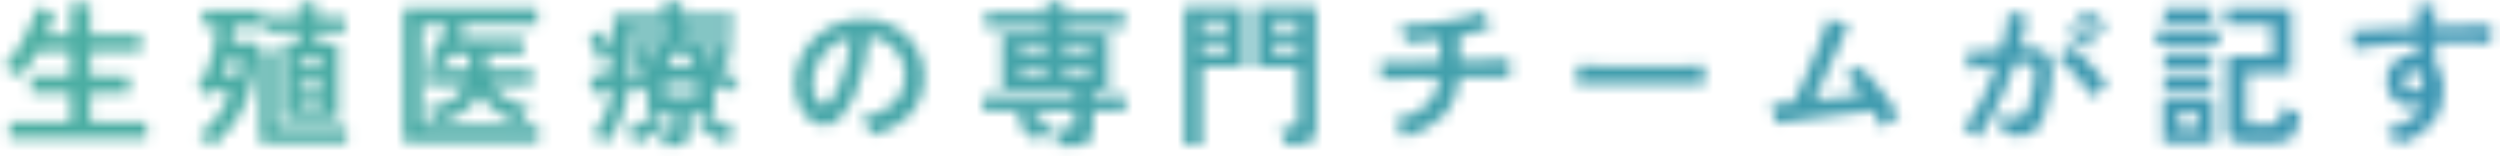
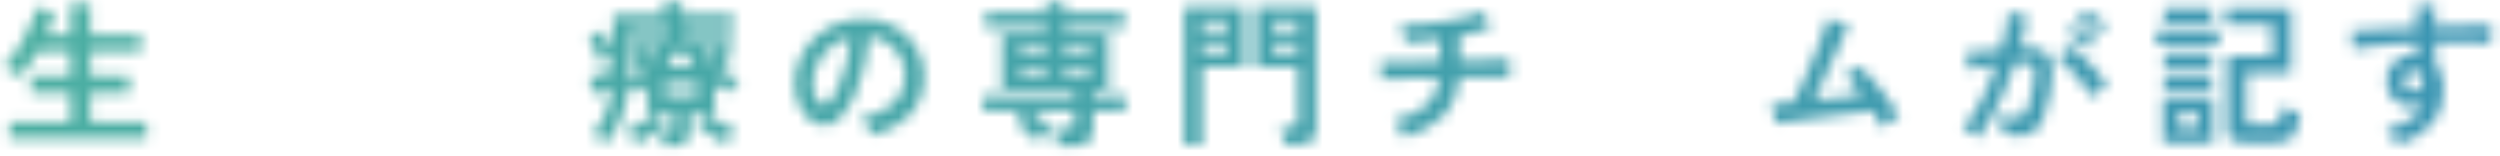
<svg xmlns="http://www.w3.org/2000/svg" width="224" height="14" viewBox="0 0 224 14" fill="none">
  <mask id="mask0_101_15975" style="mask-type:alpha" maskUnits="userSpaceOnUse" x="0" y="0" width="224" height="14">
    <path d="M214.844 12.966C214.732 12.78 214.583 12.556 214.396 12.294C214.209 12.033 213.995 11.809 213.752 11.622C214.741 11.342 215.502 11.02 216.034 10.656C216.566 10.283 216.935 9.844 217.14 9.34C216.841 9.49 216.543 9.564 216.244 9.564C215.535 9.564 214.961 9.364 214.522 8.962C214.093 8.561 213.864 8.02 213.836 7.338C213.817 6.872 213.911 6.456 214.116 6.092C214.321 5.719 214.611 5.425 214.984 5.21C215.357 4.996 215.782 4.888 216.258 4.888C216.333 4.888 216.398 4.893 216.454 4.902C216.51 4.902 216.571 4.907 216.636 4.916C216.617 4.748 216.599 4.576 216.58 4.398C216.561 4.221 216.552 4.034 216.552 3.838C215.796 3.866 215.059 3.908 214.34 3.964C213.621 4.02 212.963 4.086 212.366 4.16C211.769 4.226 211.274 4.305 210.882 4.398L210.644 2.774C210.98 2.746 211.451 2.718 212.058 2.69C212.665 2.653 213.355 2.616 214.13 2.578C214.914 2.541 215.721 2.504 216.552 2.466V0.492H218.176V2.396C218.904 2.368 219.599 2.345 220.262 2.326C220.925 2.298 221.517 2.28 222.04 2.27C222.563 2.252 222.973 2.247 223.272 2.256L223.16 3.894C222.619 3.829 221.9 3.792 221.004 3.782C220.117 3.764 219.175 3.764 218.176 3.782C218.176 4.118 218.185 4.459 218.204 4.804C218.232 5.15 218.255 5.481 218.274 5.798C218.731 6.34 218.96 7.058 218.96 7.954C218.96 9.196 218.601 10.241 217.882 11.09C217.163 11.93 216.151 12.556 214.844 12.966ZM216.258 8.164C216.519 8.146 216.725 8.057 216.874 7.898C217.023 7.74 217.098 7.534 217.098 7.282C217.098 7.198 217.089 7.11 217.07 7.016C217.061 6.914 217.047 6.806 217.028 6.694C216.832 6.47 216.585 6.358 216.286 6.358C216.025 6.358 215.805 6.442 215.628 6.61C215.451 6.778 215.367 6.993 215.376 7.254C215.376 7.525 215.455 7.749 215.614 7.926C215.782 8.094 215.997 8.174 216.258 8.164Z" fill="#DBDBDB" />
    <path d="M201.138 12.771C200.559 12.771 200.149 12.682 199.906 12.505C199.673 12.327 199.556 12.028 199.556 11.608V5H203.588V2.2H199.43V0.73H205.296V6.526H201.264V10.768C201.264 10.909 201.297 11.011 201.362 11.076C201.437 11.133 201.581 11.161 201.796 11.161H203.434C203.686 11.161 203.882 11.114 204.022 11.021C204.162 10.927 204.265 10.764 204.33 10.53C204.395 10.288 204.447 9.952 204.484 9.522C204.605 9.588 204.764 9.662 204.96 9.746C205.156 9.821 205.357 9.891 205.562 9.956C205.777 10.022 205.959 10.073 206.108 10.111C206.005 10.848 205.87 11.408 205.702 11.79C205.543 12.173 205.324 12.43 205.044 12.56C204.764 12.7 204.386 12.771 203.91 12.771H201.138ZM193.788 12.771V8.682H198.324V12.771H193.788ZM193.214 4.02V2.746H198.814V4.02H193.214ZM193.886 2.06V0.744H198.198V2.06H193.886ZM193.886 7.968V6.68H198.198V7.968H193.886ZM193.886 5.994V4.706H198.198V5.994H193.886ZM195.286 11.496H196.826V9.97H195.286V11.496Z" fill="#DBDBDB" />
    <path d="M177.254 12.364C177.17 12.28 177.039 12.177 176.862 12.056C176.685 11.935 176.503 11.823 176.316 11.72C176.129 11.617 175.971 11.547 175.84 11.51C176.232 11.09 176.61 10.581 176.974 9.984C177.338 9.377 177.683 8.719 178.01 8.01C178.337 7.301 178.626 6.573 178.878 5.826C178.402 5.882 177.94 5.947 177.492 6.022C177.053 6.097 176.689 6.171 176.4 6.246C176.391 6.125 176.367 5.961 176.33 5.756C176.293 5.551 176.251 5.35 176.204 5.154C176.157 4.949 176.111 4.799 176.064 4.706C176.279 4.687 176.559 4.664 176.904 4.636C177.249 4.599 177.632 4.561 178.052 4.524C178.472 4.477 178.892 4.44 179.312 4.412C179.48 3.824 179.615 3.25 179.718 2.69C179.83 2.121 179.905 1.593 179.942 1.108L181.594 1.402C181.547 1.831 181.473 2.293 181.37 2.788C181.267 3.273 181.141 3.773 180.992 4.286C181.179 4.277 181.347 4.272 181.496 4.272C181.645 4.263 181.776 4.258 181.888 4.258C182.261 4.258 182.593 4.319 182.882 4.44C183.181 4.552 183.419 4.757 183.596 5.056C183.773 5.345 183.876 5.751 183.904 6.274C183.932 6.787 183.871 7.445 183.722 8.248C183.535 9.256 183.321 10.045 183.078 10.614C182.845 11.183 182.551 11.585 182.196 11.818C181.841 12.051 181.389 12.168 180.838 12.168C180.278 12.168 179.788 12.065 179.368 11.86C179.377 11.636 179.377 11.365 179.368 11.048C179.359 10.731 179.331 10.469 179.284 10.264C179.751 10.469 180.208 10.572 180.656 10.572C180.88 10.572 181.071 10.511 181.23 10.39C181.398 10.259 181.557 10.007 181.706 9.634C181.855 9.251 182.005 8.691 182.154 7.954C182.294 7.273 182.35 6.769 182.322 6.442C182.294 6.106 182.205 5.887 182.056 5.784C181.907 5.681 181.72 5.63 181.496 5.63C181.235 5.63 180.922 5.644 180.558 5.672C180.269 6.54 179.937 7.394 179.564 8.234C179.2 9.074 178.817 9.853 178.416 10.572C178.024 11.281 177.637 11.879 177.254 12.364ZM187.46 8.724C187.311 8.472 187.105 8.173 186.844 7.828C186.583 7.483 186.298 7.137 185.99 6.792C185.682 6.437 185.383 6.115 185.094 5.826C184.805 5.527 184.553 5.303 184.338 5.154L185.57 4.118C185.794 4.286 186.055 4.515 186.354 4.804C186.653 5.084 186.961 5.392 187.278 5.728C187.595 6.064 187.889 6.395 188.16 6.722C188.431 7.049 188.641 7.333 188.79 7.576L187.46 8.724ZM188.09 2.956C187.838 2.723 187.525 2.489 187.152 2.256C186.788 2.013 186.466 1.831 186.186 1.71L186.774 0.912C186.933 0.987 187.133 1.099 187.376 1.248C187.628 1.397 187.875 1.556 188.118 1.724C188.37 1.883 188.566 2.023 188.706 2.144L188.09 2.956ZM187.138 4.3C186.895 4.067 186.587 3.829 186.214 3.586C185.85 3.343 185.528 3.157 185.248 3.026L185.836 2.242C185.995 2.317 186.195 2.433 186.438 2.592C186.69 2.741 186.937 2.9 187.18 3.068C187.423 3.227 187.614 3.367 187.754 3.488L187.138 4.3Z" fill="#DBDBDB" />
    <path d="M168.63 11.44C168.536 11.235 168.415 11.006 168.266 10.754C168.116 10.493 167.948 10.217 167.762 9.928C167.519 9.956 167.164 10.003 166.698 10.068C166.231 10.124 165.704 10.189 165.116 10.264C164.528 10.339 163.921 10.418 163.296 10.502C162.68 10.586 162.087 10.665 161.518 10.74C160.958 10.815 160.468 10.885 160.048 10.95C159.628 11.006 159.329 11.048 159.152 11.076L158.676 9.312C158.825 9.312 159.077 9.298 159.432 9.27C159.786 9.233 160.202 9.195 160.678 9.158C160.864 8.803 161.079 8.365 161.322 7.842C161.564 7.319 161.812 6.759 162.064 6.162C162.325 5.565 162.572 4.972 162.806 4.384C163.039 3.796 163.24 3.264 163.408 2.788C163.576 2.312 163.692 1.939 163.758 1.668L165.662 2.214C165.568 2.41 165.433 2.704 165.256 3.096C165.078 3.479 164.878 3.922 164.654 4.426C164.43 4.921 164.192 5.439 163.94 5.98C163.697 6.521 163.454 7.053 163.212 7.576C162.978 8.089 162.764 8.556 162.568 8.976C163.333 8.901 164.094 8.822 164.85 8.738C165.606 8.645 166.25 8.565 166.782 8.5C166.511 8.136 166.245 7.8 165.984 7.492C165.732 7.175 165.508 6.927 165.312 6.75L166.586 5.896C167.015 6.269 167.449 6.713 167.888 7.226C168.336 7.739 168.756 8.276 169.148 8.836C169.549 9.396 169.894 9.928 170.184 10.432C170.025 10.497 169.848 10.591 169.652 10.712C169.456 10.833 169.264 10.959 169.078 11.09C168.9 11.221 168.751 11.337 168.63 11.44Z" fill="#DBDBDB" />
-     <path d="M141.288 7.59C141.297 7.459 141.302 7.282 141.302 7.058C141.302 6.834 141.302 6.61 141.302 6.386C141.302 6.162 141.297 5.984 141.288 5.854C141.465 5.863 141.778 5.872 142.226 5.882C142.683 5.891 143.225 5.9 143.85 5.91C144.485 5.919 145.161 5.928 145.88 5.938C146.599 5.938 147.317 5.938 148.036 5.938C148.755 5.938 149.431 5.933 150.066 5.924C150.71 5.914 151.265 5.905 151.732 5.896C152.199 5.886 152.53 5.872 152.726 5.854C152.717 5.975 152.707 6.148 152.698 6.372C152.698 6.596 152.698 6.824 152.698 7.058C152.707 7.282 152.712 7.454 152.712 7.576C152.479 7.566 152.133 7.557 151.676 7.548C151.228 7.538 150.701 7.529 150.094 7.52C149.497 7.51 148.857 7.506 148.176 7.506C147.504 7.506 146.823 7.506 146.132 7.506C145.441 7.506 144.783 7.51 144.158 7.52C143.533 7.529 142.968 7.538 142.464 7.548C141.969 7.557 141.577 7.571 141.288 7.59Z" fill="#DBDBDB" />
    <path d="M125.776 12.321C125.72 12.172 125.641 11.999 125.538 11.803C125.435 11.598 125.323 11.402 125.202 11.215C125.081 11.019 124.969 10.87 124.866 10.767C126.145 10.487 127.12 10.044 127.792 9.437C128.473 8.83 128.87 8.009 128.982 6.973C128.17 6.982 127.395 6.996 126.658 7.015C125.921 7.034 125.291 7.052 124.768 7.071C124.255 7.08 123.919 7.094 123.76 7.113L123.648 5.503C123.751 5.512 123.965 5.522 124.292 5.531C124.628 5.531 125.043 5.531 125.538 5.531C126.033 5.522 126.579 5.512 127.176 5.503C127.773 5.494 128.389 5.484 129.024 5.475V3.543C127.904 3.702 126.873 3.795 125.93 3.823C125.911 3.674 125.874 3.501 125.818 3.305C125.762 3.1 125.697 2.899 125.622 2.703C125.557 2.507 125.491 2.353 125.426 2.241C126.033 2.25 126.677 2.227 127.358 2.171C128.039 2.115 128.721 2.036 129.402 1.933C130.083 1.83 130.727 1.704 131.334 1.555C131.941 1.396 132.468 1.224 132.916 1.037L133.574 2.465C133.201 2.614 132.771 2.754 132.286 2.885C131.81 3.016 131.306 3.137 130.774 3.249V5.433C131.502 5.414 132.183 5.396 132.818 5.377C133.453 5.358 133.989 5.34 134.428 5.321C134.867 5.293 135.147 5.27 135.268 5.251V6.931C135.128 6.922 134.834 6.917 134.386 6.917C133.947 6.917 133.411 6.922 132.776 6.931C132.141 6.931 131.465 6.936 130.746 6.945C130.634 8.354 130.163 9.493 129.332 10.361C128.501 11.229 127.316 11.882 125.776 12.321Z" fill="#DBDBDB" />
    <path d="M115.052 12.965C115.042 12.816 115.019 12.639 114.982 12.433C114.944 12.237 114.902 12.046 114.856 11.859C114.809 11.663 114.758 11.505 114.702 11.383H115.766C115.952 11.383 116.088 11.351 116.172 11.285C116.256 11.22 116.298 11.108 116.298 10.949V6.007H112.49V0.617H117.936V11.551C117.936 12.037 117.805 12.391 117.544 12.615C117.282 12.848 116.862 12.965 116.284 12.965H115.052ZM106.092 12.979V0.617H111.51V6.007H107.716V12.979H106.092ZM114.058 4.733H116.298V3.879H114.058V4.733ZM114.058 2.717H116.298V1.863H114.058V2.717ZM107.716 4.733H109.942V3.879H107.716V4.733ZM107.716 2.717H109.942V1.863H107.716V2.717Z" fill="#DBDBDB" />
    <path d="M94.78 13.079C94.761 12.855 94.715 12.579 94.64 12.253C94.565 11.926 94.491 11.669 94.416 11.483H95.732C95.919 11.483 96.054 11.455 96.138 11.399C96.222 11.333 96.264 11.207 96.264 11.021V9.943H92.344C92.661 10.167 92.993 10.423 93.338 10.713C93.683 11.002 93.963 11.268 94.178 11.511C94.001 11.66 93.786 11.856 93.534 12.099C93.291 12.351 93.105 12.57 92.974 12.757C92.815 12.561 92.615 12.346 92.372 12.113C92.129 11.879 91.877 11.655 91.616 11.441C91.364 11.226 91.126 11.049 90.902 10.909L91.812 9.943H88.06V8.571H96.264V7.997H89.768V3.069H93.73V2.453H88.27V1.151H93.73V0.227H95.354V1.151H100.73V2.453H95.354V3.069H99.302V7.997H97.944V8.571H100.856V9.943H97.944V11.609C97.944 12.122 97.799 12.495 97.51 12.729C97.221 12.962 96.777 13.079 96.18 13.079H94.78ZM91.448 6.765H93.73V6.037H91.448V6.765ZM95.354 6.765H97.636V6.037H95.354V6.765ZM91.448 5.029H93.73V4.301H91.448V5.029ZM95.354 5.029H97.636V4.301H95.354V5.029Z" fill="#DBDBDB" />
    <path d="M78.078 12.126C78.041 11.977 77.971 11.8 77.868 11.594C77.766 11.389 77.644 11.193 77.504 11.006C77.374 10.81 77.243 10.652 77.112 10.53C78.391 10.334 79.362 9.919 80.024 9.284C80.696 8.64 81.051 7.884 81.088 7.016C81.126 6.325 81 5.709 80.71 5.168C80.421 4.627 80.024 4.188 79.52 3.852C79.025 3.516 78.48 3.315 77.882 3.25C77.808 4.118 77.668 5.005 77.462 5.91C77.257 6.815 76.977 7.665 76.622 8.458C76.277 9.251 75.852 9.923 75.348 10.474C74.966 10.885 74.592 11.123 74.228 11.188C73.874 11.254 73.496 11.202 73.094 11.034C72.702 10.866 72.357 10.6 72.058 10.236C71.76 9.872 71.531 9.443 71.372 8.948C71.214 8.444 71.148 7.907 71.176 7.338C71.223 6.489 71.424 5.714 71.778 5.014C72.133 4.305 72.609 3.693 73.206 3.18C73.804 2.667 74.49 2.279 75.264 2.018C76.039 1.757 76.865 1.649 77.742 1.696C78.451 1.733 79.119 1.892 79.744 2.172C80.37 2.452 80.916 2.839 81.382 3.334C81.858 3.819 82.222 4.384 82.474 5.028C82.736 5.672 82.843 6.377 82.796 7.142C82.731 8.421 82.283 9.494 81.452 10.362C80.622 11.221 79.497 11.809 78.078 12.126ZM73.528 9.298C73.631 9.373 73.738 9.41 73.85 9.41C73.962 9.41 74.074 9.354 74.186 9.242C74.522 8.906 74.83 8.43 75.11 7.814C75.4 7.198 75.638 6.503 75.824 5.728C76.02 4.953 76.146 4.165 76.202 3.362C75.558 3.511 74.984 3.782 74.48 4.174C73.986 4.566 73.594 5.042 73.304 5.602C73.015 6.153 72.852 6.759 72.814 7.422C72.796 7.861 72.852 8.243 72.982 8.57C73.122 8.887 73.304 9.13 73.528 9.298Z" fill="#DBDBDB" />
    <path d="M59.458 13.093C59.44 12.887 59.398 12.645 59.332 12.365C59.276 12.085 59.211 11.865 59.136 11.707H59.85C60.018 11.707 60.139 11.679 60.214 11.623C60.289 11.567 60.326 11.455 60.326 11.287V10.041H58.03V7.619C57.871 7.74 57.708 7.861 57.54 7.983C57.372 8.095 57.2 8.207 57.022 8.319C56.845 8.048 56.621 7.791 56.35 7.549C56.248 8.622 56.028 9.607 55.692 10.503C55.356 11.399 54.899 12.178 54.32 12.841C54.161 12.701 53.961 12.551 53.718 12.393C53.475 12.243 53.256 12.131 53.06 12.057C53.564 11.497 53.956 10.871 54.236 10.181C54.526 9.481 54.721 8.692 54.824 7.815C54.581 7.936 54.311 8.062 54.012 8.193C53.723 8.314 53.471 8.421 53.256 8.515L52.78 6.961C52.948 6.905 53.163 6.835 53.424 6.751C53.695 6.667 53.965 6.573 54.236 6.471C54.507 6.368 54.736 6.279 54.922 6.205V5.085C54.745 5.169 54.549 5.267 54.334 5.379C54.12 5.491 53.947 5.589 53.816 5.673C53.751 5.477 53.653 5.239 53.522 4.959C53.401 4.679 53.27 4.399 53.13 4.119C52.99 3.839 52.855 3.601 52.724 3.405L53.942 2.775C54.073 2.98 54.231 3.26 54.418 3.615C54.605 3.96 54.773 4.291 54.922 4.609V1.333H59.458V0.227H61.124V1.333H65.702V2.649H61.474C61.437 2.77 61.395 2.891 61.348 3.013C61.311 3.134 61.269 3.251 61.222 3.363H65.646V4.581H64.61L65.478 5.225C65.347 5.365 65.198 5.519 65.03 5.687C64.862 5.845 64.685 6.004 64.498 6.163C64.769 6.34 65.049 6.508 65.338 6.667C65.637 6.825 65.945 6.97 66.262 7.101C66.113 7.222 65.954 7.399 65.786 7.633C65.618 7.866 65.483 8.081 65.38 8.277C65.147 8.155 64.918 8.034 64.694 7.913C64.47 7.782 64.251 7.647 64.036 7.507V10.041H61.796V11.791C61.796 12.248 61.666 12.579 61.404 12.785C61.143 12.99 60.751 13.093 60.228 13.093H59.458ZM65.058 12.911C64.591 12.696 64.106 12.411 63.602 12.057C63.098 11.711 62.669 11.366 62.314 11.021L63.308 10.083C63.635 10.4 64.046 10.703 64.54 10.993C65.044 11.282 65.511 11.511 65.94 11.679C65.772 11.828 65.604 12.024 65.436 12.267C65.268 12.519 65.142 12.733 65.058 12.911ZM56.98 12.897C56.906 12.729 56.779 12.519 56.602 12.267C56.434 12.015 56.271 11.819 56.112 11.679C56.551 11.511 57.013 11.282 57.498 10.993C57.993 10.703 58.404 10.4 58.73 10.083L59.738 11.021C59.374 11.375 58.94 11.721 58.436 12.057C57.941 12.402 57.456 12.682 56.98 12.897ZM56.392 7.143C56.626 7.003 56.845 6.853 57.05 6.695C57.265 6.536 57.465 6.373 57.652 6.205C57.335 5.887 57.008 5.617 56.672 5.393L57.498 4.581H56.686V3.363H59.668C59.771 3.12 59.855 2.882 59.92 2.649H56.434V5.925C56.434 6.345 56.42 6.751 56.392 7.143ZM59.752 5.967H62.23C62.044 5.752 61.861 5.533 61.684 5.309C61.516 5.075 61.353 4.833 61.194 4.581H60.662C60.532 4.833 60.387 5.075 60.228 5.309C60.079 5.533 59.92 5.752 59.752 5.967ZM59.584 8.949H62.482V8.417H59.584V8.949ZM59.584 7.521H62.482V7.017H59.584V7.521ZM63.546 5.435C63.677 5.304 63.812 5.169 63.952 5.029C64.092 4.879 64.223 4.73 64.344 4.581H62.748C62.972 4.87 63.238 5.155 63.546 5.435ZM58.492 5.337C58.595 5.206 58.693 5.08 58.786 4.959C58.88 4.837 58.968 4.711 59.052 4.581H57.568C57.718 4.683 57.871 4.805 58.03 4.945C58.189 5.075 58.343 5.206 58.492 5.337Z" fill="#DBDBDB" />
-     <path d="M36.134 12.729V0.73H48.146V2.172H40.516L41.608 2.48C41.552 2.639 41.496 2.802 41.44 2.97C41.384 3.129 41.319 3.288 41.244 3.446H46.9V4.874H43.652V5.238C43.652 5.574 43.638 5.892 43.61 6.19H47.698V7.618H44.016C44.417 8.122 44.926 8.547 45.542 8.892C46.158 9.228 46.825 9.476 47.544 9.634C47.46 9.737 47.362 9.882 47.25 10.069C47.138 10.246 47.035 10.428 46.942 10.614C46.849 10.792 46.783 10.941 46.746 11.062C45.99 10.876 45.281 10.559 44.618 10.111C43.965 9.653 43.414 9.112 42.966 8.486C42.602 9.14 42.089 9.681 41.426 10.111C40.763 10.53 39.919 10.852 38.892 11.076C38.836 10.852 38.738 10.601 38.598 10.32C38.458 10.031 38.327 9.816 38.206 9.676C39.167 9.536 39.919 9.298 40.46 8.962C41.011 8.626 41.412 8.178 41.664 7.618H38.22V6.19H42.014C42.032 6.041 42.047 5.887 42.056 5.728C42.065 5.57 42.07 5.406 42.07 5.238V4.874H40.502C40.352 5.108 40.194 5.332 40.026 5.546C39.867 5.752 39.699 5.943 39.522 6.12C39.354 5.99 39.13 5.845 38.85 5.686C38.579 5.518 38.346 5.402 38.15 5.336C38.402 5.094 38.654 4.79 38.906 4.426C39.167 4.062 39.401 3.68 39.606 3.278C39.811 2.877 39.961 2.508 40.054 2.172H37.786V11.188H48.244V12.729H36.134Z" fill="#DBDBDB" />
-     <path d="M25.396 10.767V3.837H26.782V2.885H23.73V1.513H26.782V0.281H28.35V1.513H30.926V2.885H28.35V3.837H30.324V10.767H25.396ZM19.012 13.091C18.938 12.998 18.826 12.886 18.676 12.755C18.527 12.625 18.368 12.494 18.2 12.363C18.041 12.242 17.901 12.144 17.78 12.069C18.387 11.64 18.933 11.122 19.418 10.515C19.904 9.899 20.309 9.241 20.636 8.541C20.44 8.42 20.235 8.303 20.02 8.191C19.815 8.079 19.623 7.981 19.446 7.897C19.372 8.037 19.288 8.173 19.194 8.303C19.11 8.434 19.017 8.565 18.914 8.695C18.756 8.546 18.555 8.397 18.312 8.247C18.079 8.098 17.855 7.972 17.64 7.869C18.004 7.421 18.312 6.899 18.564 6.301C18.816 5.695 19.012 5.055 19.152 4.383C19.292 3.702 19.381 3.025 19.418 2.353H18.158V0.925H23.52V2.353H20.944C20.935 2.587 20.916 2.825 20.888 3.067C20.869 3.31 20.837 3.553 20.79 3.795H23.128C23.11 5.643 22.773 7.365 22.12 8.961C21.476 10.548 20.44 11.925 19.012 13.091ZM23.268 12.797V4.453H24.738V11.411H31.066V12.797H23.268ZM21.21 7.057C21.294 6.759 21.364 6.46 21.42 6.161C21.476 5.853 21.509 5.555 21.518 5.265H20.496C20.384 5.685 20.244 6.11 20.076 6.539C20.253 6.614 20.44 6.698 20.636 6.791C20.841 6.875 21.033 6.964 21.21 7.057ZM26.866 9.465H28.854V8.751H26.866V9.465ZM26.866 5.825H28.854V5.125H26.866V5.825ZM26.866 7.631H28.854V6.945H26.866V7.631Z" fill="#DBDBDB" />
    <path d="M0.854 12.406V10.908H6.328V8.304H2.786V6.778H6.328V4.608H3.402C3.14 5.047 2.87 5.462 2.59 5.854C2.319 6.246 2.053 6.587 1.792 6.876C1.698 6.783 1.558 6.68 1.372 6.568C1.194 6.447 1.008 6.335 0.812 6.232C0.625 6.12 0.462 6.041 0.322 5.994C0.592 5.742 0.882 5.397 1.19 4.958C1.507 4.51 1.81 4.025 2.1 3.502C2.389 2.97 2.641 2.452 2.856 1.948C3.08 1.444 3.229 1.001 3.304 0.618L4.914 1.15C4.755 1.785 4.512 2.438 4.186 3.11H6.328V0.338H8.092V3.11H12.642V4.608H8.092V6.778H11.592V8.304H8.092V10.908H13.146V12.406H0.854Z" fill="#DBDBDB" />
  </mask>
  <g mask="url(#mask0_101_15975)">
    <rect x="-1" y="-1" width="225" height="15" fill="url(#paint0_linear_101_15975)" />
  </g>
  <defs>
    <linearGradient id="paint0_linear_101_15975" x1="-1" y1="6.5" x2="224" y2="6.5" gradientUnits="userSpaceOnUse">
      <stop stop-color="#4CAFA2" />
      <stop offset="1" stop-color="#3B95B3" />
    </linearGradient>
  </defs>
</svg>